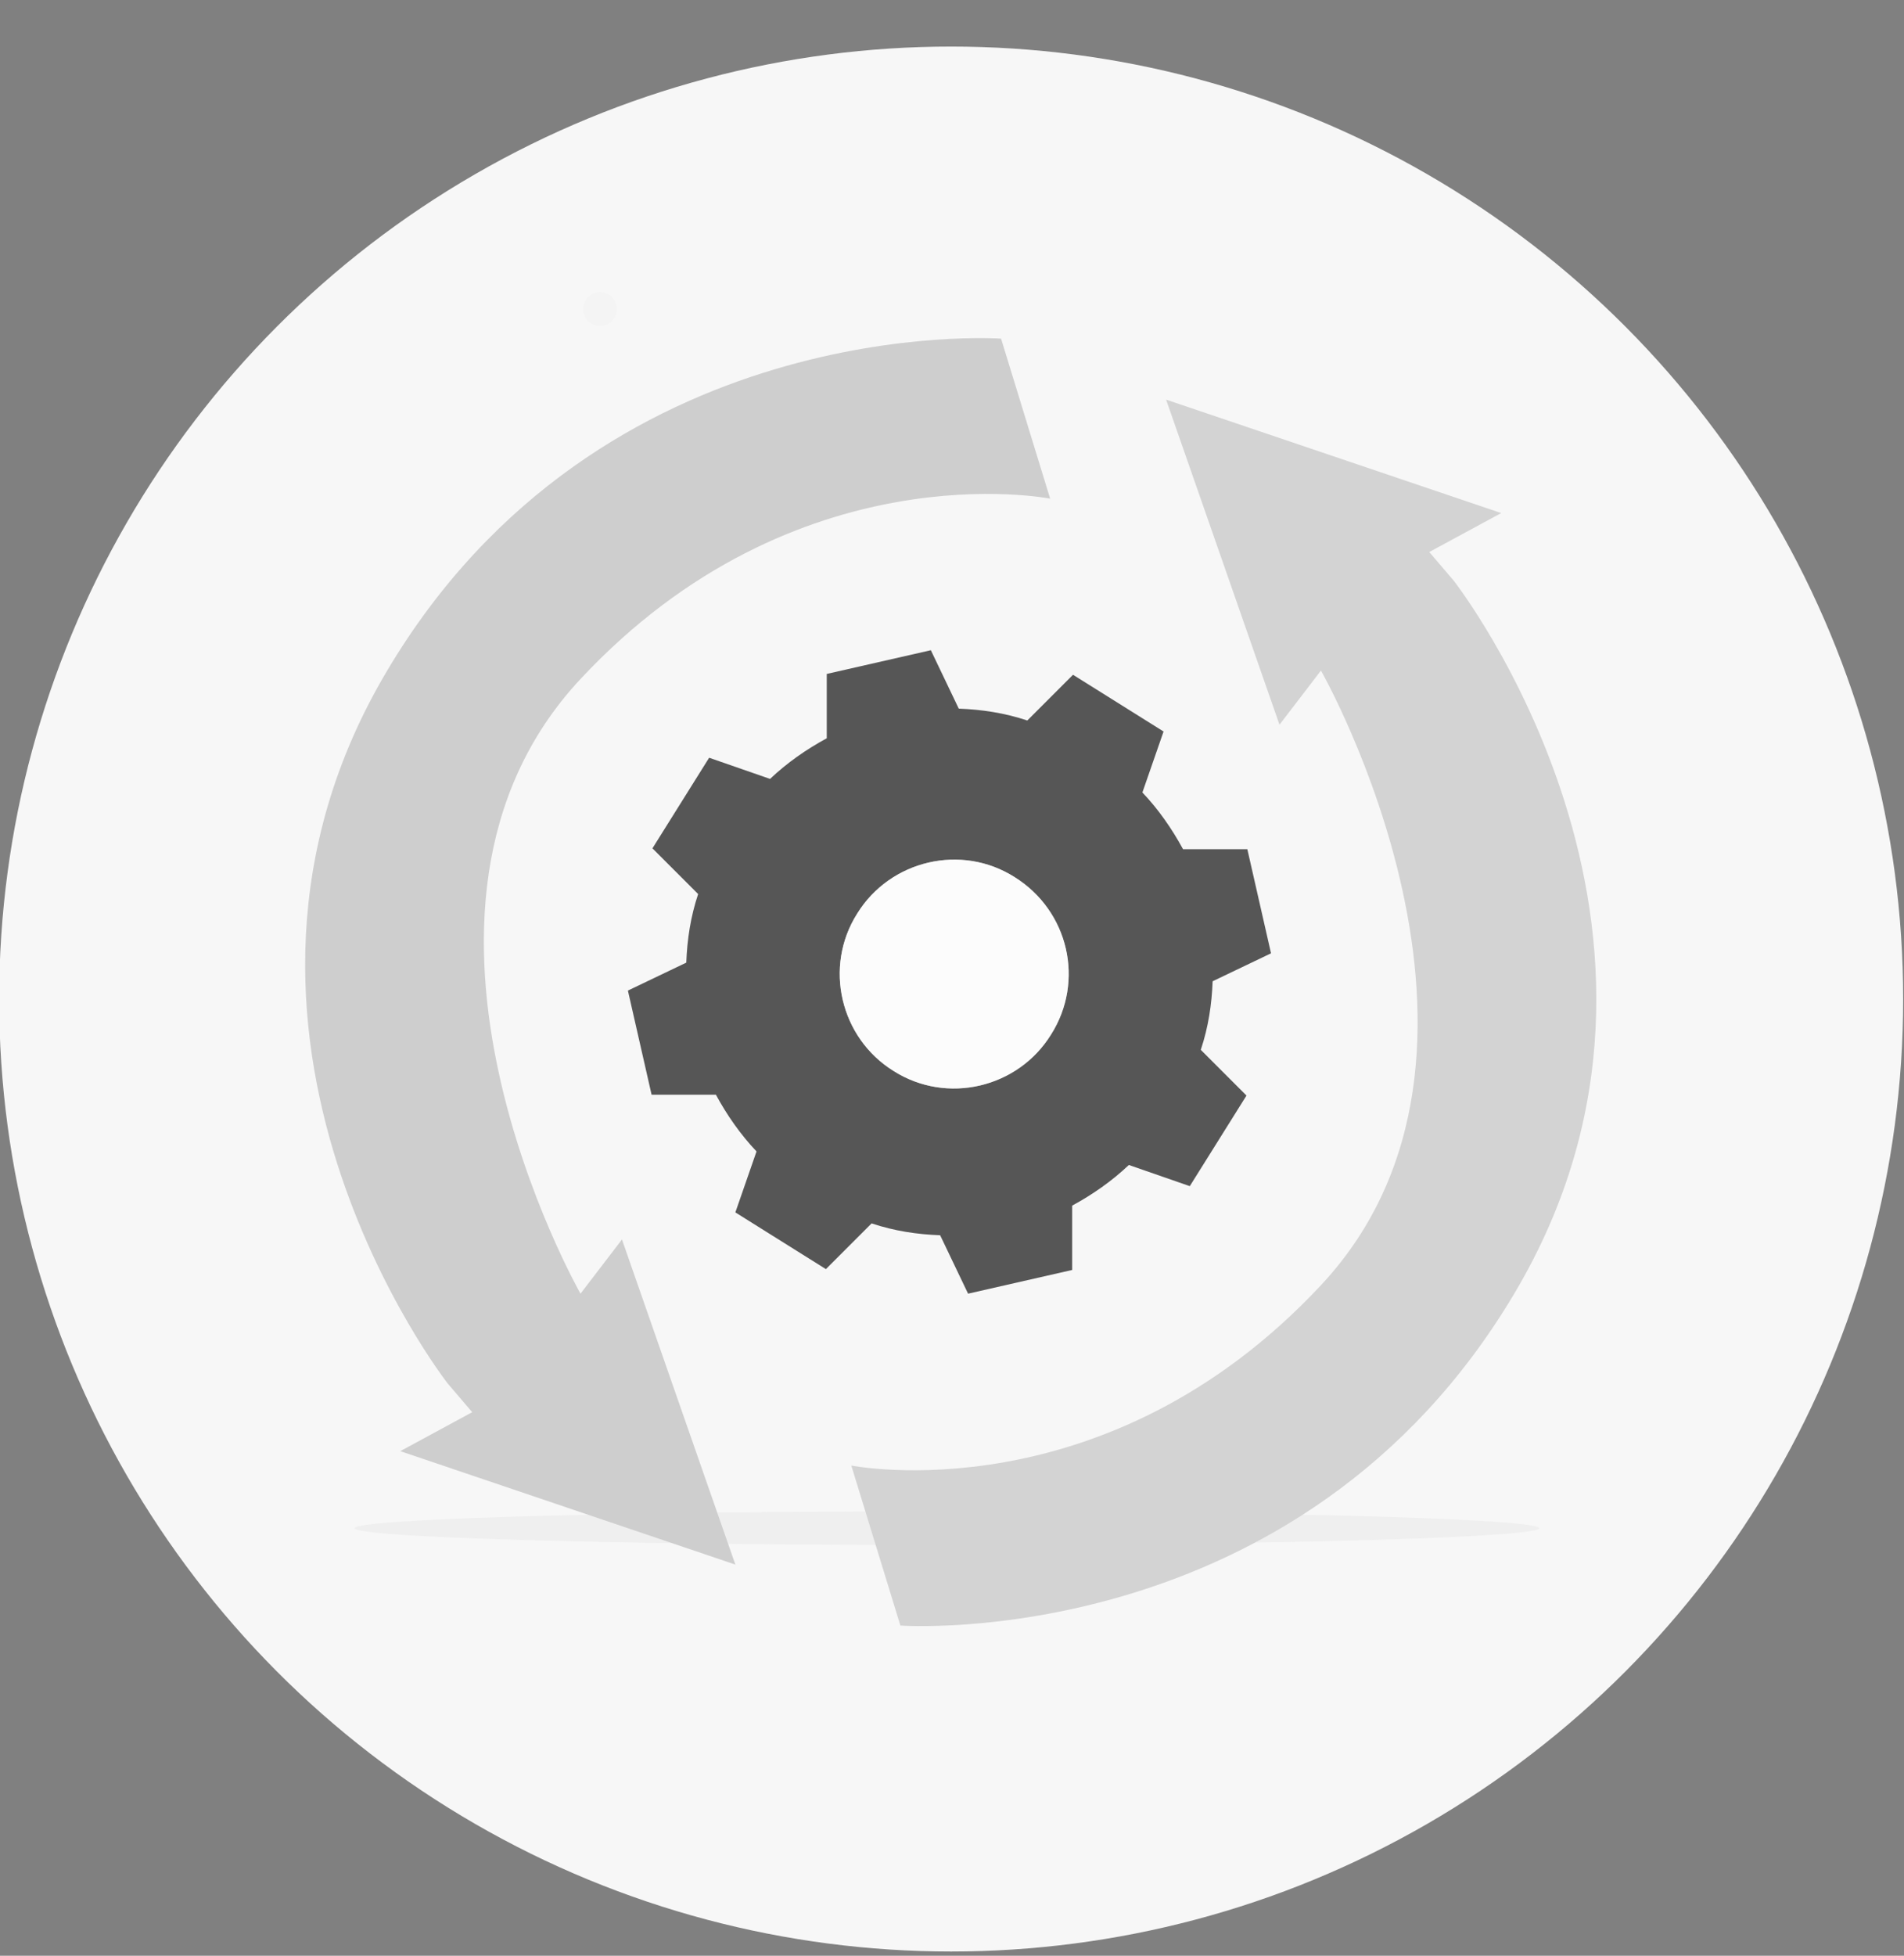
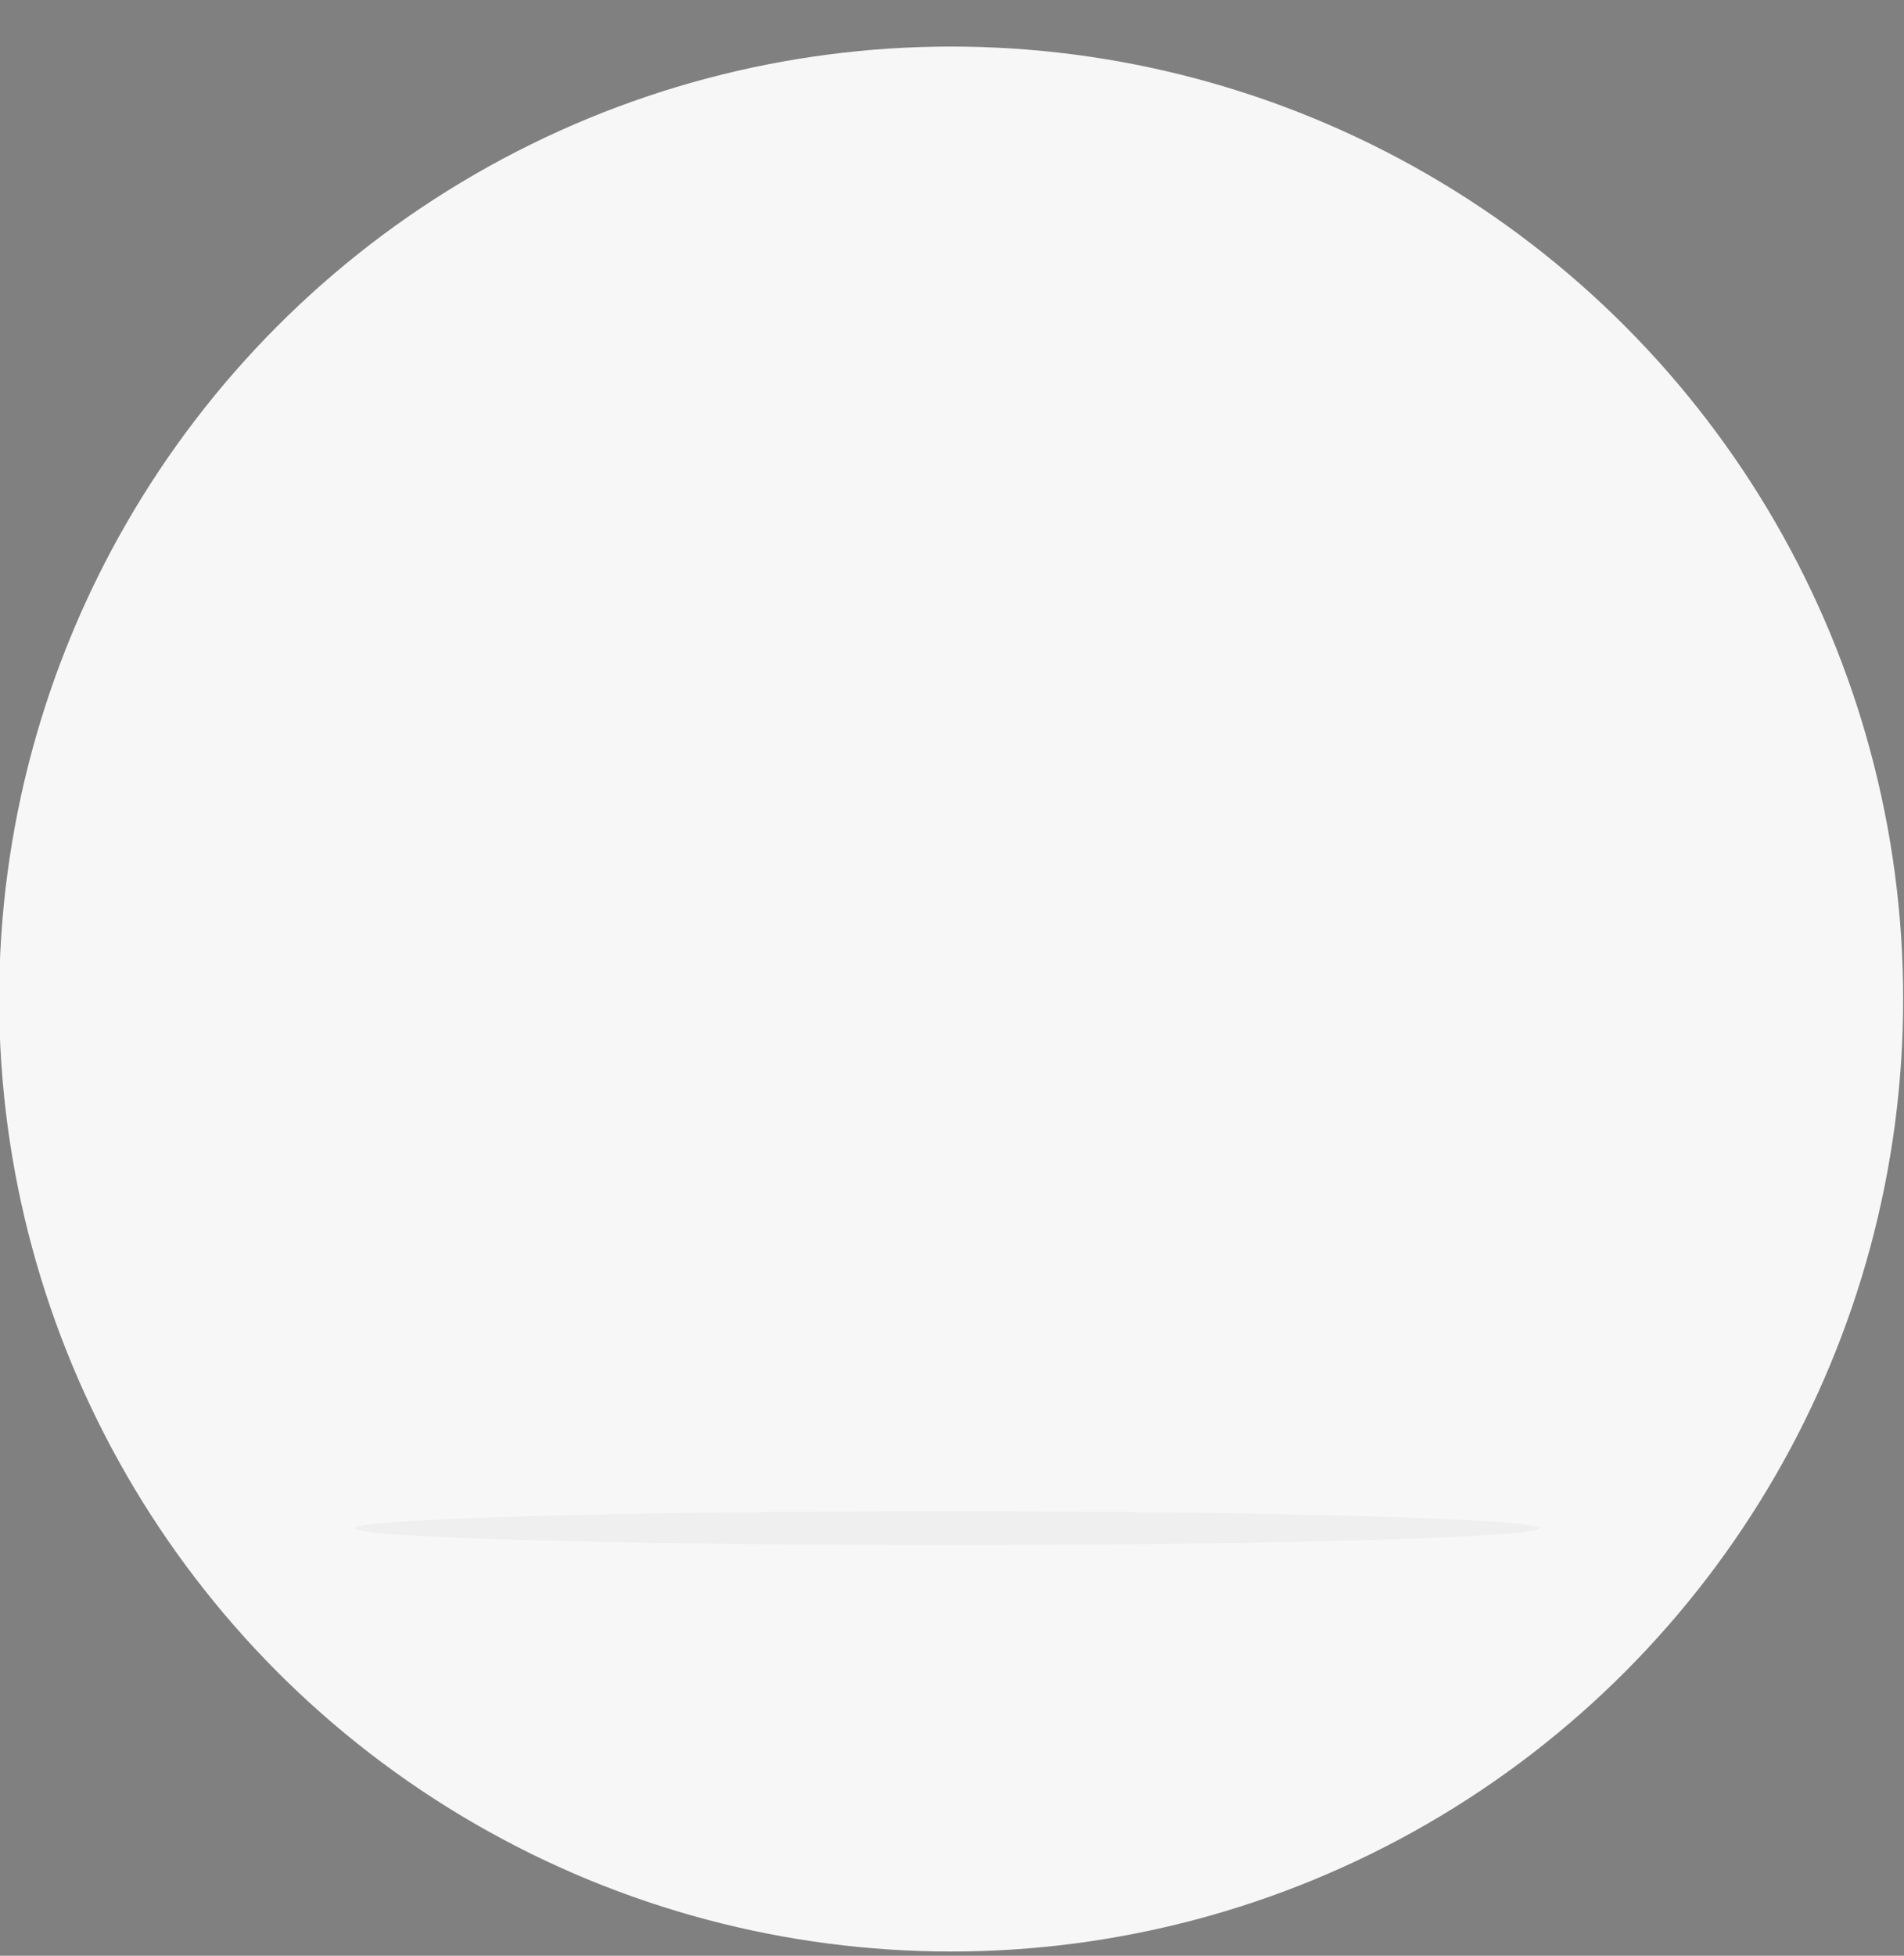
<svg xmlns="http://www.w3.org/2000/svg" version="1.1" id="Camada_1" x="0px" y="0px" viewBox="0 0 225 231" style="enable-background:new 0 0 225 231;" xml:space="preserve">
  <rect x="0" y="0" width="225" height="231" fill="#808080" stroke="none" />
  <style type="text/css">
	.st0{opacity:5.300000e-02;fill:#EFEFEF;enable-background:new    ;}
	.st1{fill:#F7F7F7;}
	.st2{fill:#EFEFEF;}
	.st3{opacity:0.27;fill:#EFEFEF;enable-background:new    ;}
	.st4{fill:#D3D3D3;}
	.st5{fill:#CECECE;}
	.st6{fill-rule:evenodd;clip-rule:evenodd;fill:#565656;}
	.st7{opacity:0.6;}
	.st8{fill-rule:evenodd;clip-rule:evenodd;fill:#FFFFFF;}
</style>
  <circle id="Mask-2" class="st0" cx="112.4" cy="118" r="112.5" />
  <g>
    <g>
      <circle id="SVGID_1_" class="st1" cx="112.4" cy="118" r="112.5" />
    </g>
  </g>
  <ellipse id="Oval_8" class="st2" cx="111.9" cy="180.5" rx="70" ry="2" />
-   <circle id="Oval_6_Copy" class="st3" cx="70.9" cy="36.5" r="2" />
  <g>
-     <path class="st4" d="M171.8,68.6l-2.9-3.4l8.5-4.6l-39.6-13.4l13.4,38.4l4.9-6.4c0,0,25.7,45.1,0,72.6   c-25.5,27.3-55.5,21.3-55.5,21.3l5.8,18.9c0,0,47.3,3.4,72.6-39.3C204.3,110.1,171.8,68.6,171.8,68.6z" />
-   </g>
+     </g>
  <g>
-     <path class="st5" d="M52.9,163.4l2.9,3.4l-8.5,4.6l39.6,13.4l-13.4-38.4l-4.9,6.4c0,0-25.7-45.1,0-72.6   c25.5-27.3,55.5-21.3,55.5-21.3L118.3,40c0,0-47.3-3.4-72.6,39.3C20.4,121.9,52.9,163.4,52.9,163.4z" />
-   </g>
+     </g>
  <g>
    <g>
      <g>
        <g>
          <g>
            <g>
              <g>
-                 <path class="st6" d="M135,93.6c1.9,2,3.5,4.3,4.8,6.7h7.6l2.8,12.3l-6.9,3.3c-0.1,2.7-0.5,5.4-1.4,8.1l5.4,5.4l-6.7,10.7         l-7.2-2.5c-2,1.9-4.3,3.5-6.7,4.8v7.6l-12.3,2.8l-3.3-6.9c-2.7-0.1-5.4-0.5-8.1-1.4l-5.4,5.4l-10.7-6.7l2.5-7.2         c-1.9-2-3.5-4.3-4.8-6.7H77L74.2,117l6.9-3.3c0.1-2.7,0.5-5.4,1.4-8.1l-5.4-5.4l6.7-10.7L91,92c2-1.9,4.3-3.5,6.7-4.8v-7.6         l12.3-2.8l3.3,6.9c2.7,0.1,5.4,0.5,8.1,1.4l5.4-5.4l10.7,6.7L135,93.6L135,93.6z M119.9,103.6c-6.3-4-14.7-2-18.6,4.3         c-4,6.3-2,14.7,4.3,18.6c6.3,4,14.7,2,18.6-4.3C128.2,115.9,126.3,107.6,119.9,103.6z" />
-               </g>
+                 </g>
            </g>
          </g>
        </g>
      </g>
    </g>
  </g>
  <g class="st7">
    <g>
      <g>
        <g>
          <g>
            <g>
              <g>
-                 <path class="st8" d="M119.9,103.6c-6.3-4-14.7-2-18.6,4.3c-4,6.3-2,14.7,4.3,18.6c6.3,4,14.7,2,18.6-4.3         C128.2,115.9,126.3,107.6,119.9,103.6z" />
-               </g>
+                 </g>
            </g>
          </g>
        </g>
      </g>
    </g>
  </g>
</svg>